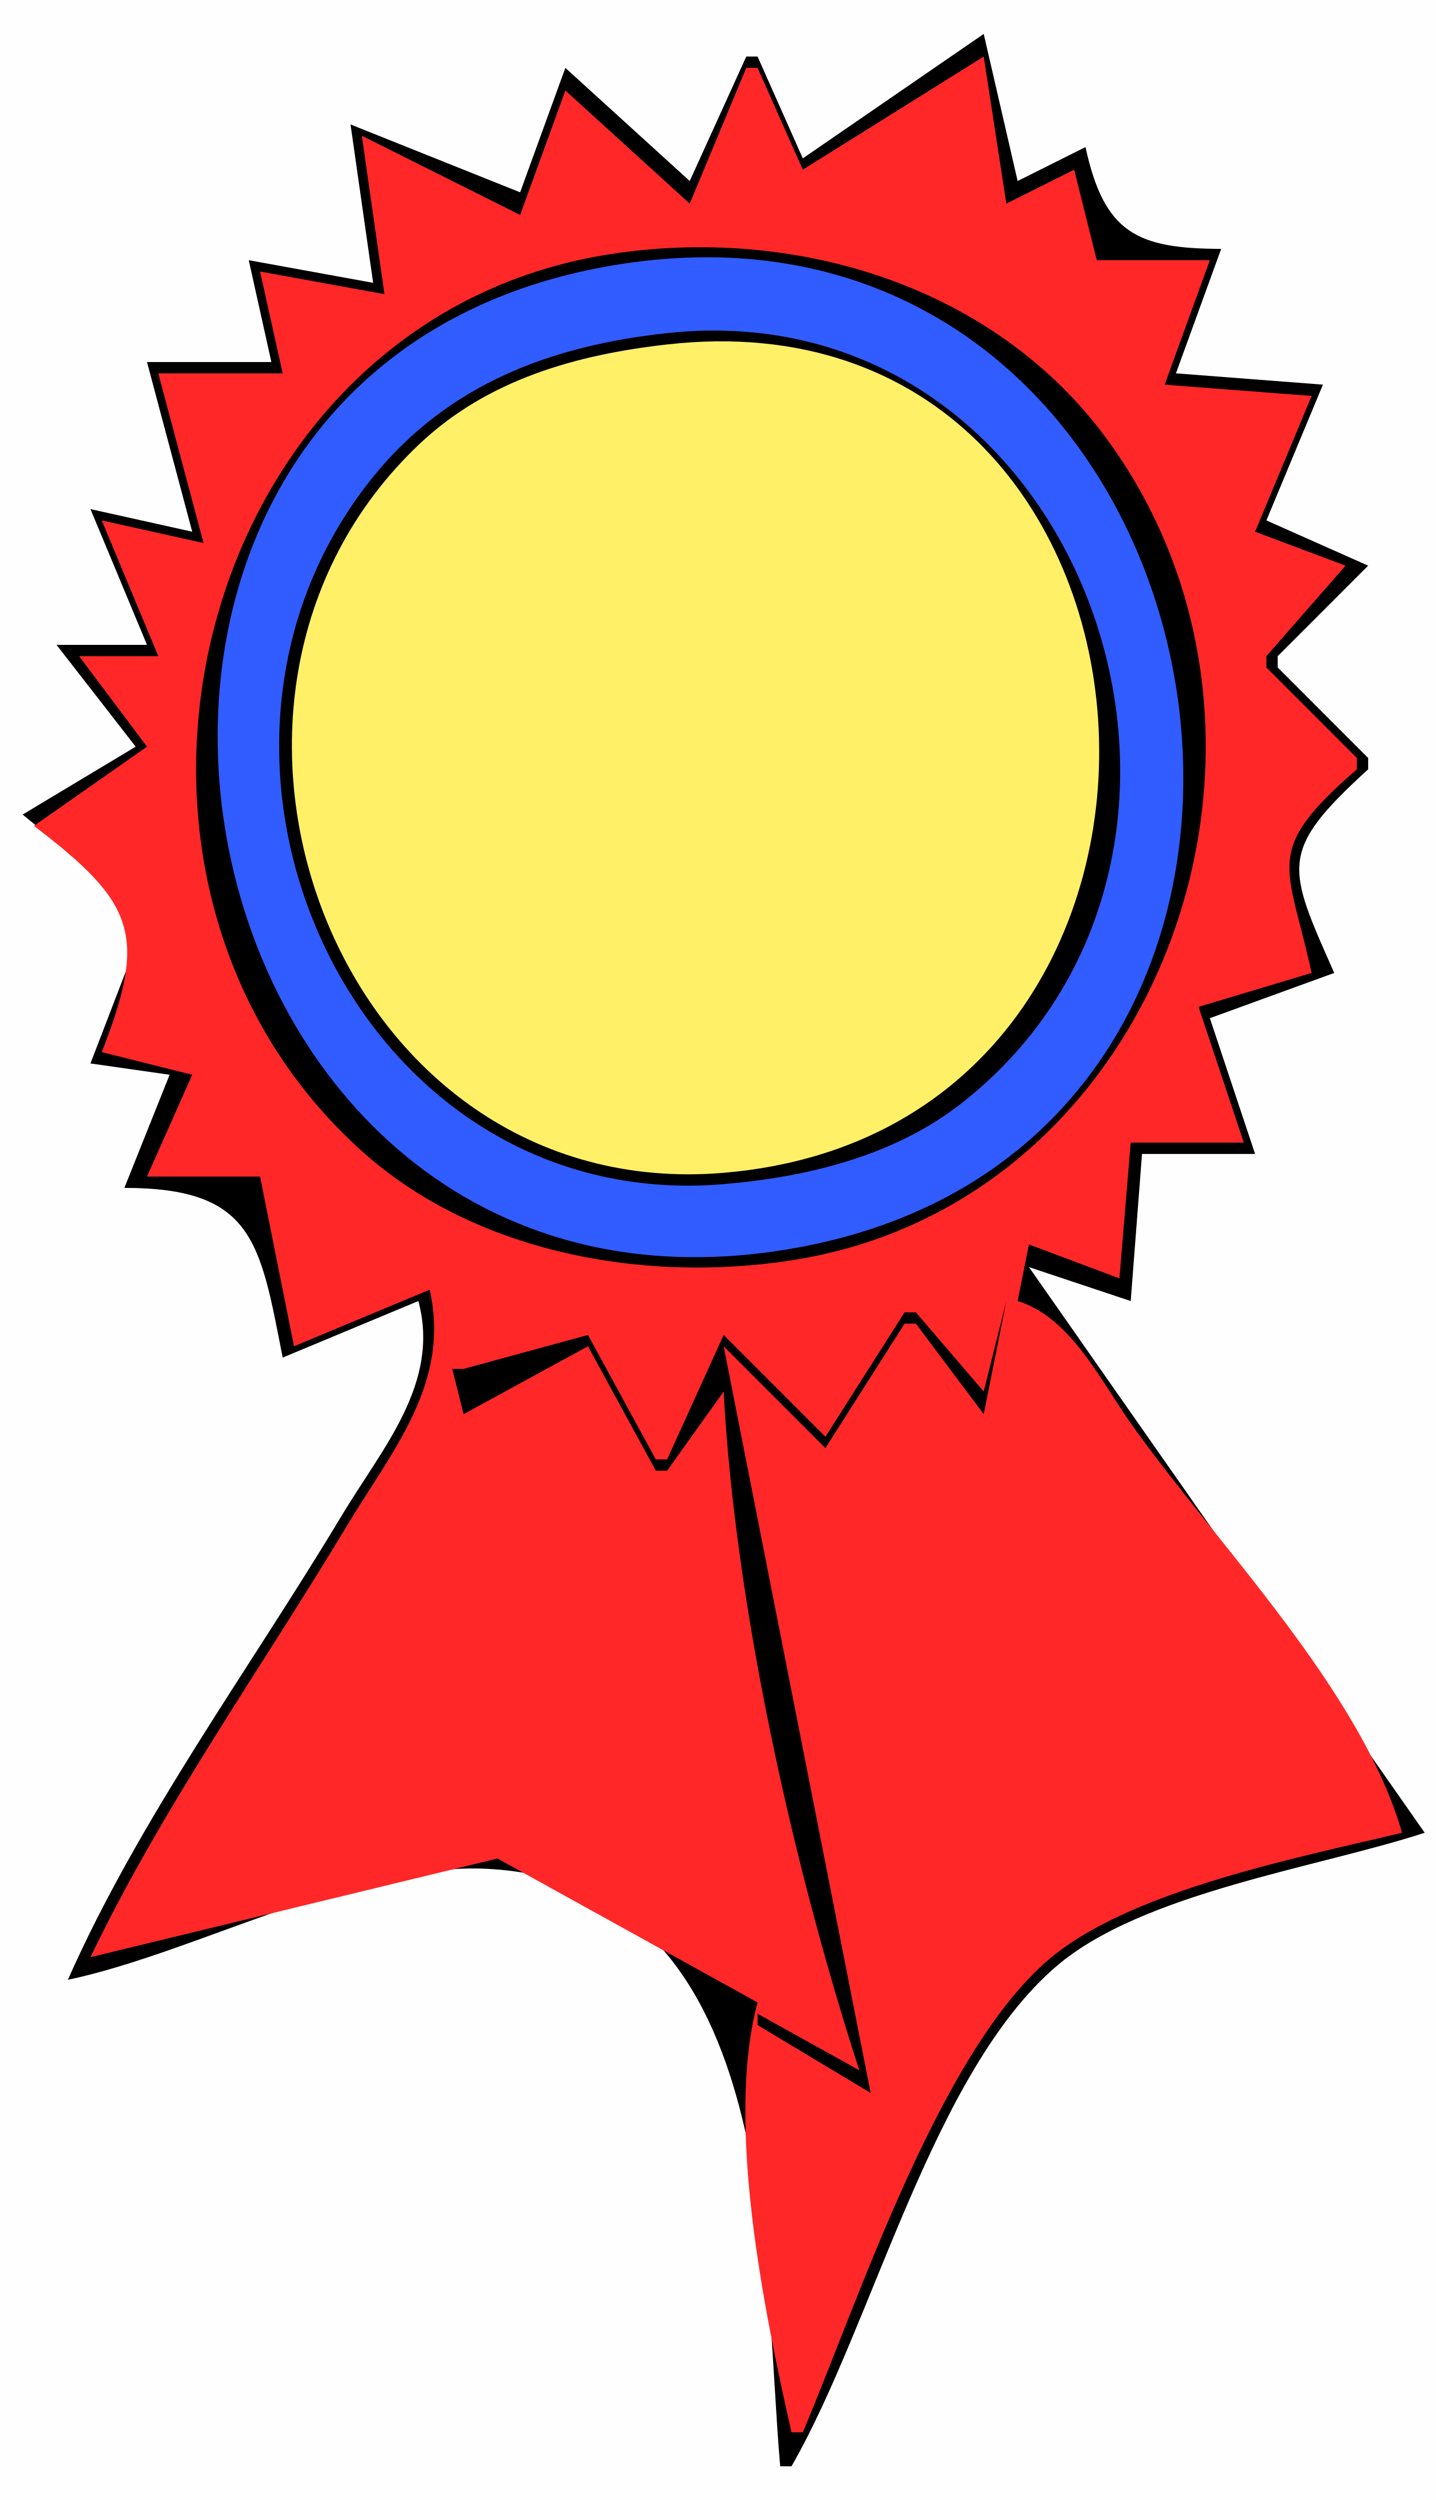
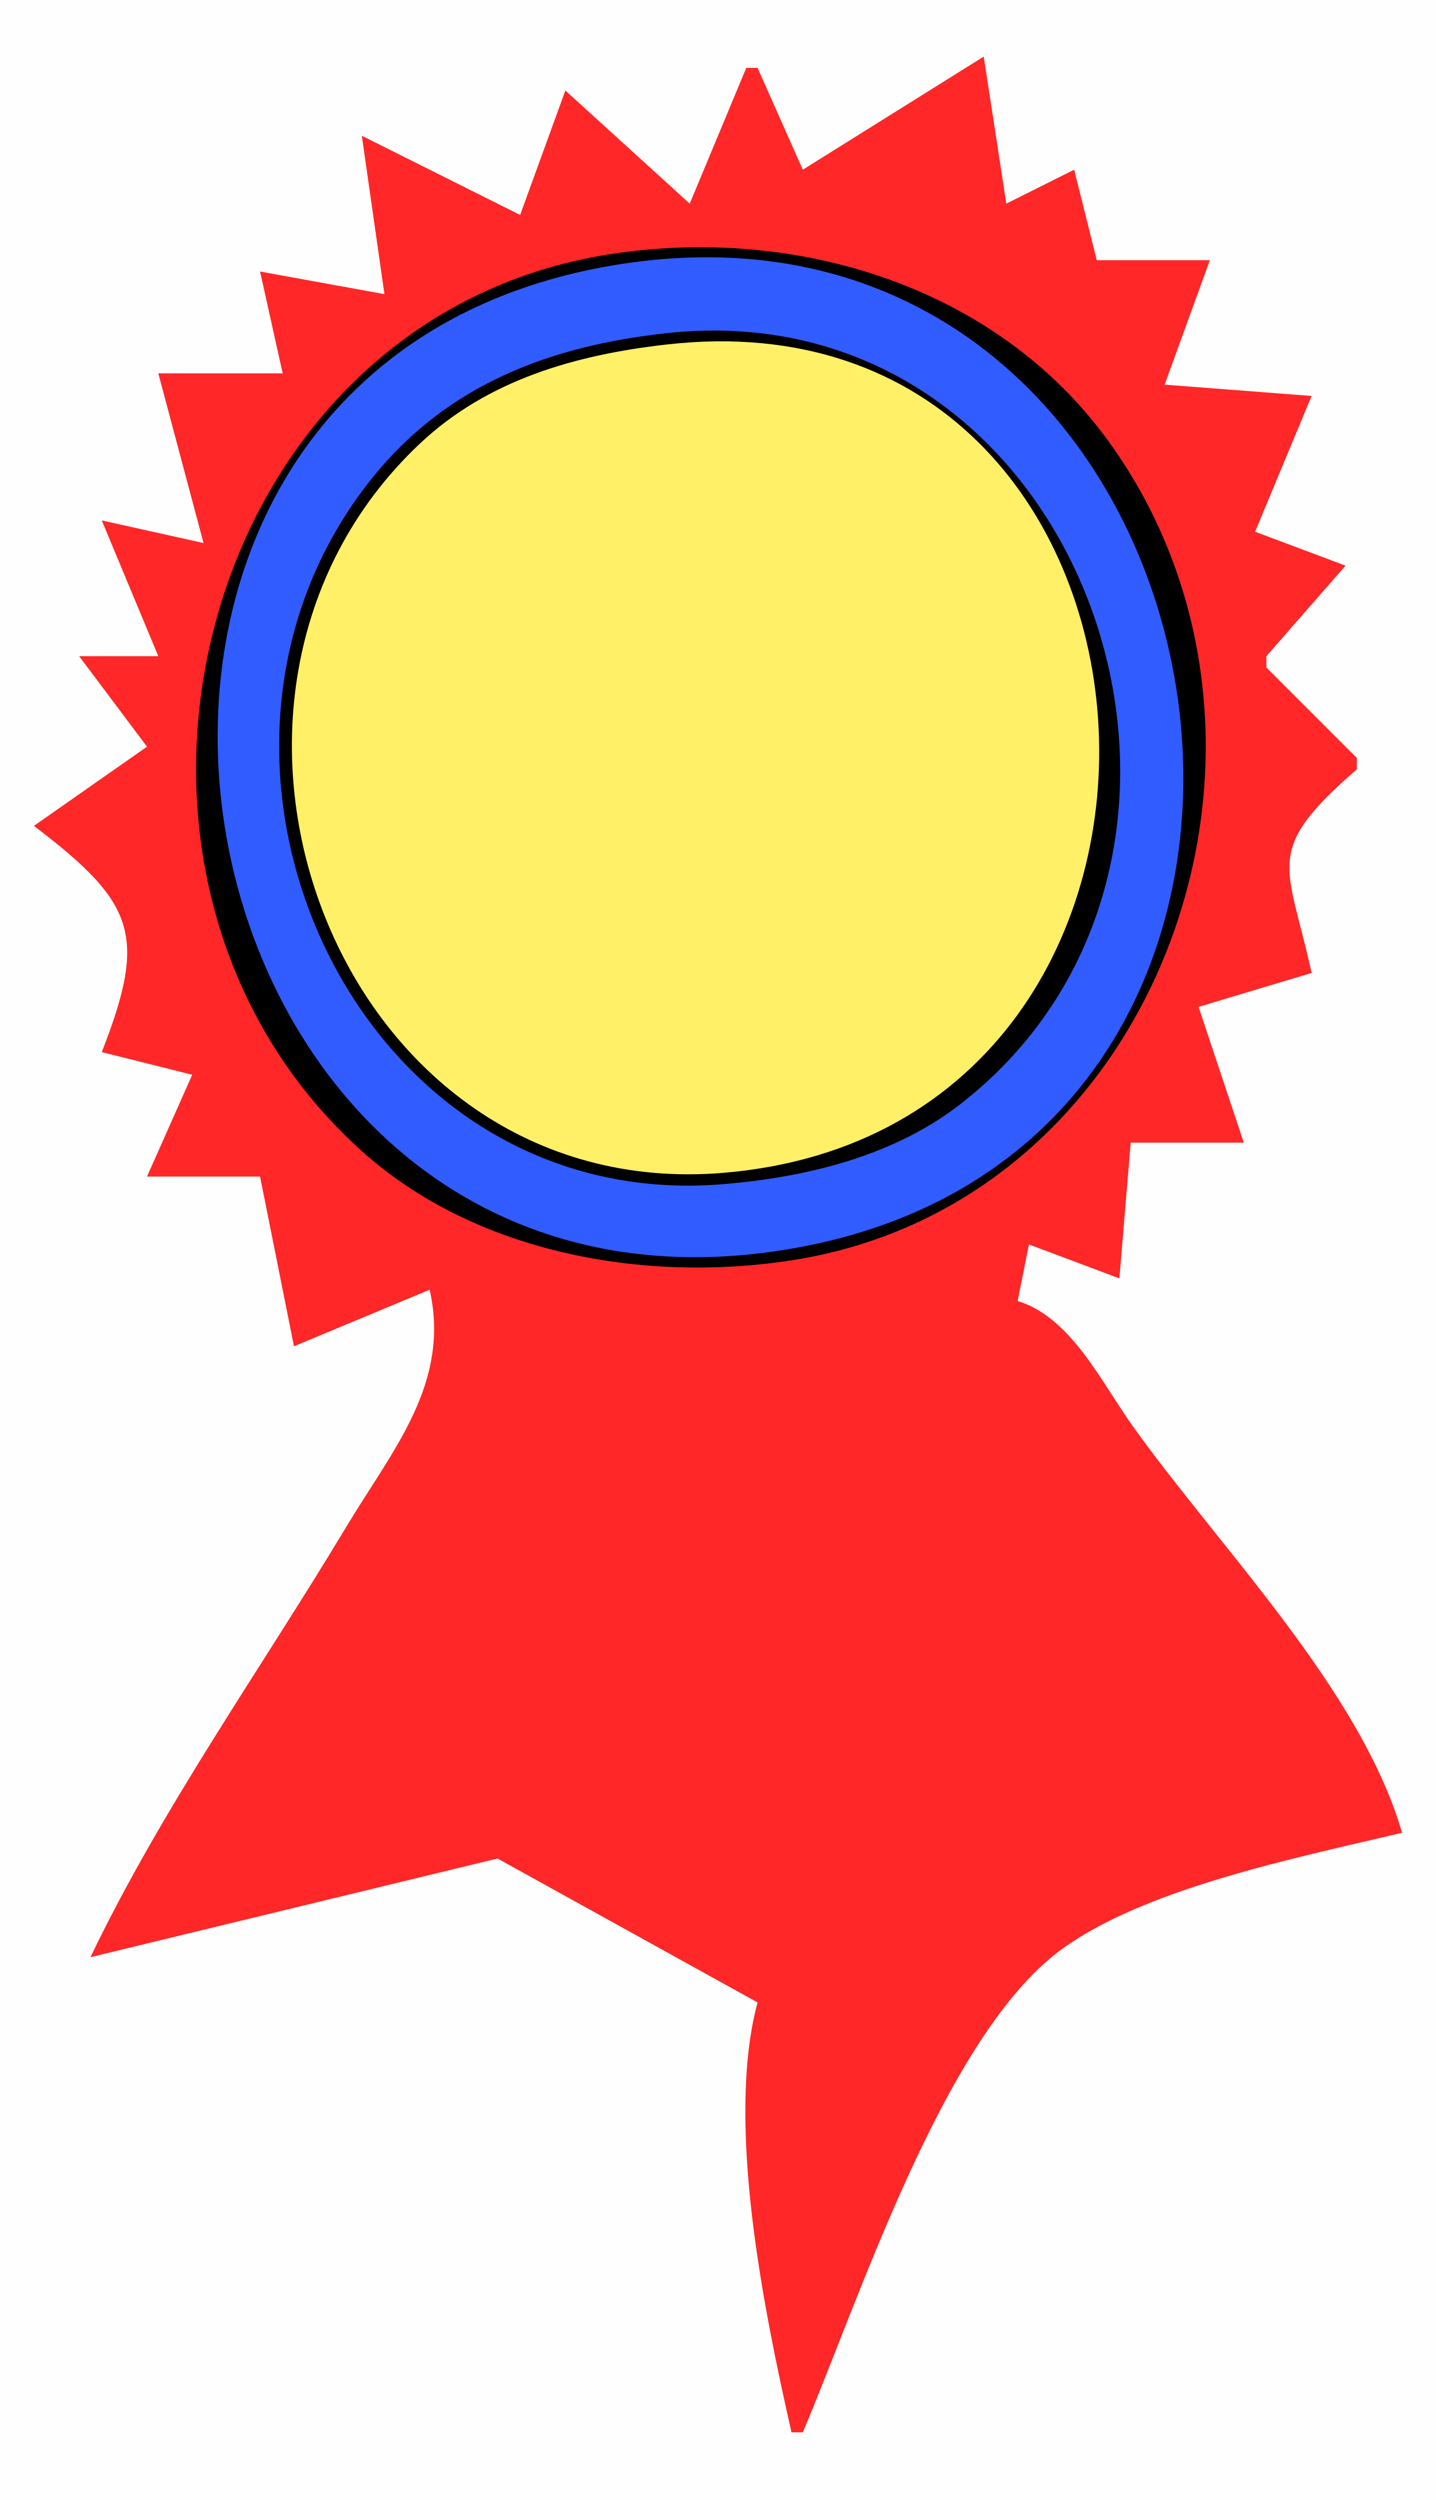
<svg xmlns="http://www.w3.org/2000/svg" width="127" height="221">
  <path style="fill:#fefefe; stroke:none;" d="M0 0L0 221L127 221L127 0L0 0z" />
-   <path style="fill:#000000; stroke:none;" d="M87 3L71 14L67 5L66 5L61 16L50 6L46 17L31 11L33 25L22 23L24 32L13 32L17 47L8 45L13 57L5 57L12 66L2 72L13 81L8 94L15 95L11 105C22.393 105.008 22.991 109.713 25 120L37 115C38.955 122.272 33.806 127.992 30.2 134C22.13 147.445 12.364 160.648 6 175C17.468 172.568 31.3 164.64 43 165.186C68.882 166.394 67.418 199.87 69 218L70 218C77.234 205.434 82.422 183.196 93.45 173.782C101.059 167.286 116.54 165.094 126 162L91 112L100 115L101 102L111 102L107 90L118 86C113.821 76.57 113.033 75.262 121 68L121 67L113 59L113 58L121 50L112 46L117 34L104 33L108 22C100.503 21.979 97.66 20.572 96 13L90 16L87 3z" />
  <path style="fill:#ff2727; stroke:none;" d="M71 15L67 6L66 6L61 18L50 8L46 19L32 12L34 26L23 24L25 33L14 33L18 48L9 46L14 58L7 58L13 66L3 73C11.984 79.837 13.039 82.665 9 93L17 95L13 104L23 104L26 119L38 114C39.862 122.294 34.722 128.139 30.6 135C23.061 147.547 14.336 159.793 8 173L44 164.277L67 177C64.136 187.605 67.586 204.325 70 215L71 215C75.948 203.337 83.284 180.706 93.267 172.782C100.584 166.974 114.984 164.162 124 162C120.326 149.345 107.771 136.699 100.141 126C97.386 122.137 94.699 116.417 90 115L91 110L99 113L100 101L110 101L106 89L116 86C113.886 76.284 111.622 75.272 120 68L120 67L112 59L112 58L119 50L111 47L116 35L103 34L107 23L97 23L95 15L89 18L87 5L71 15z" />
  <path style="fill:#000000; stroke:none;" d="M54 22.46C17.241 28.12 4.853 77.403 32.027 101.773C42.072 110.781 56.961 113.416 70 111.404C102.803 106.344 117.2 65.439 98.035 39C88.077 25.262 70.401 19.935 54 22.46z" />
  <path style="fill:#315cff; stroke:none;" d="M54 23.492C-1.597 33.085 13.763 120.075 70 110.372C125.44 100.807 110.137 13.807 54 23.492z" />
  <path style="fill:#000000; stroke:none;" d="M59 29.444C48.782 30.546 39.634 33.926 32.962 42.197C13.097 66.822 31.178 107.43 64 104.667C71.378 104.046 79.067 102.184 84.999 97.549C113.295 75.441 95.997 25.452 59 29.444z" />
  <path style="fill:#fff067; stroke:none;" d="M59 30.446C50.968 31.352 43.144 33.543 37.118 39.227C13.131 61.855 29.78 106.547 64 103.667C111.471 99.671 106.501 25.089 59 30.446z" />
-   <path style="fill:#000000; stroke:none;" d="M89 115L87 123L81 116L80 116L73 127L64 118L59 129L58 129L52 118L41 121L40 121L41 125L52 119L58 130L59 130L64 123C65.003 141.939 70.139 164.967 76 183L67 178L67 179L77 185L64 119L73 128L80 117L81 117L87 125L89 115z" />
</svg>